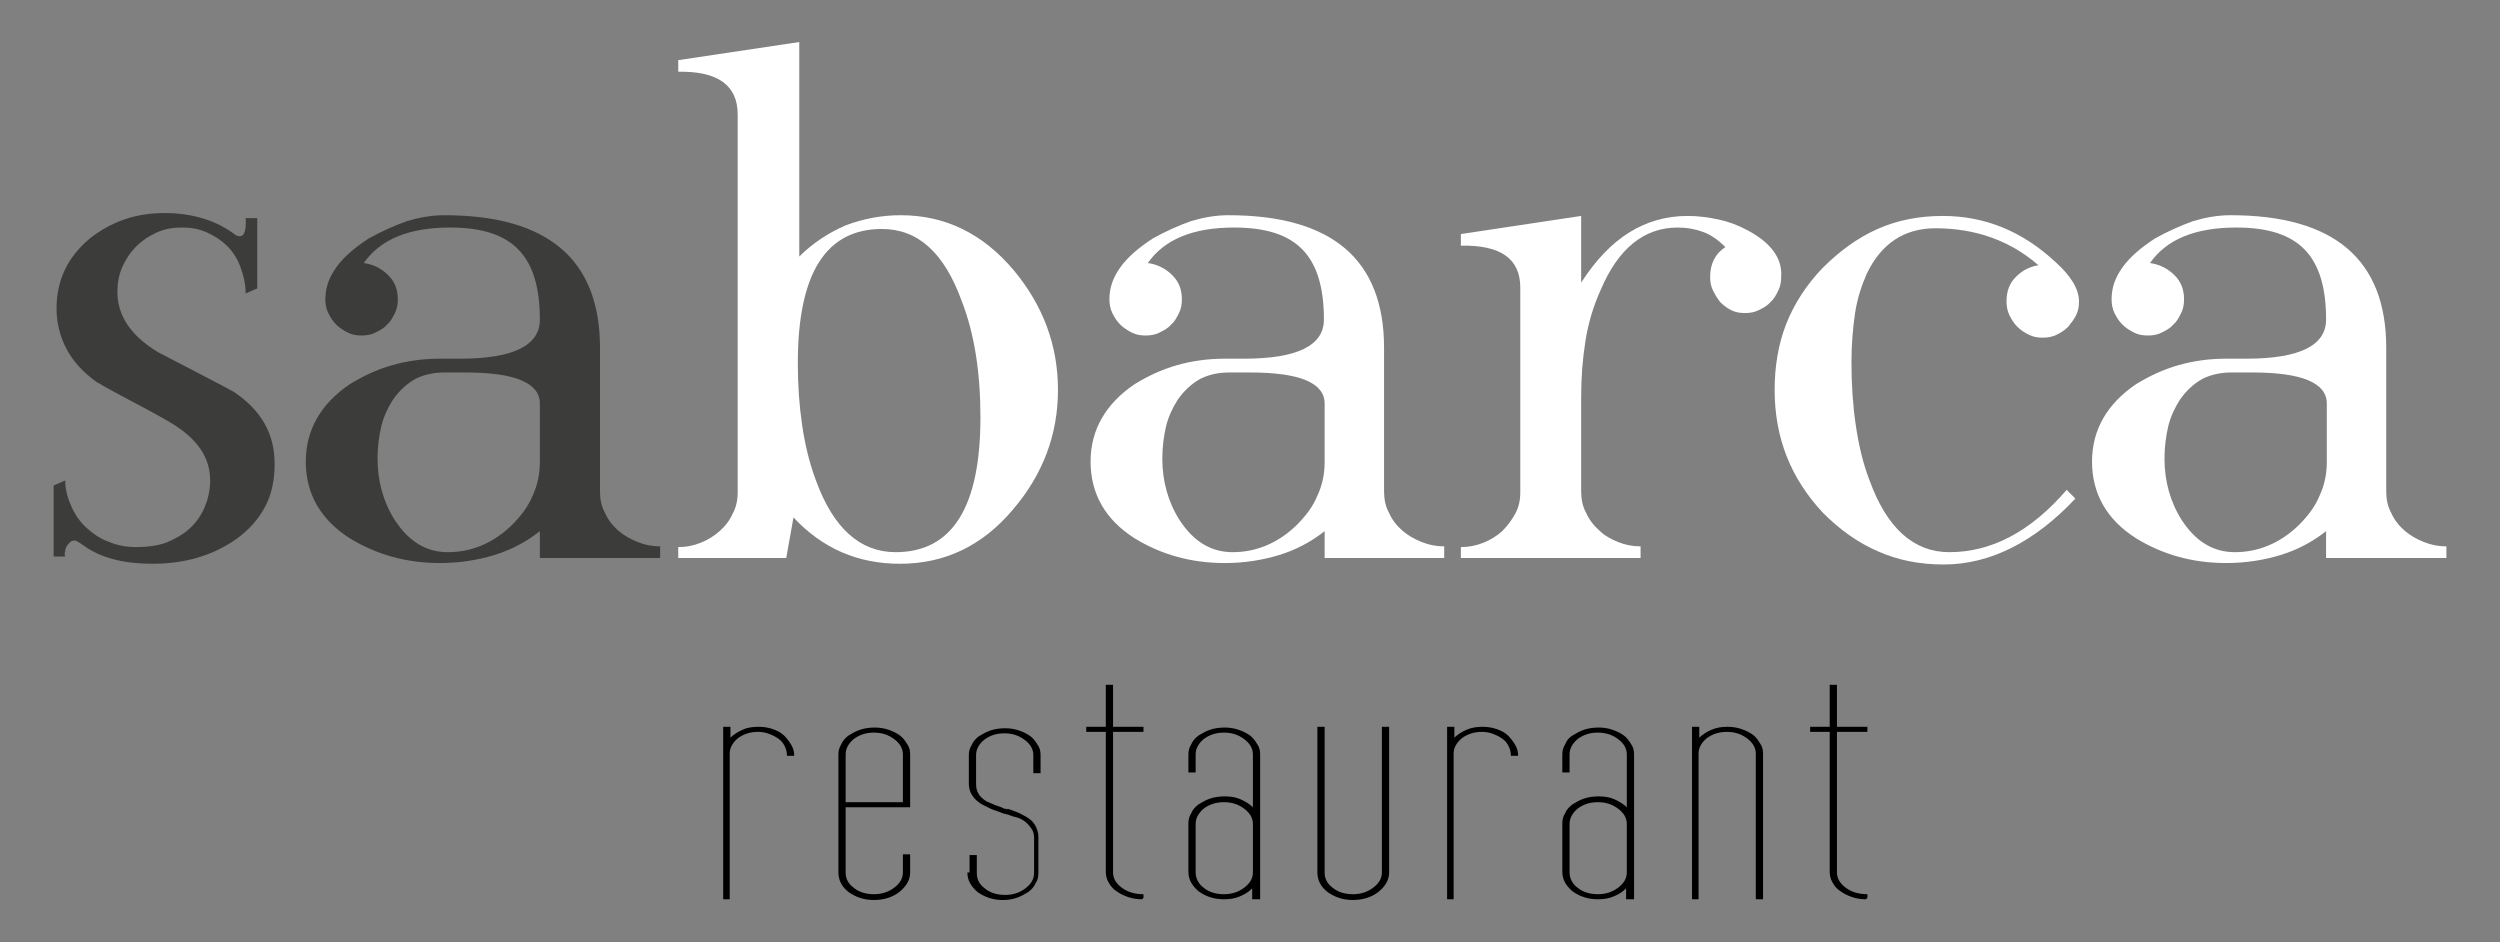
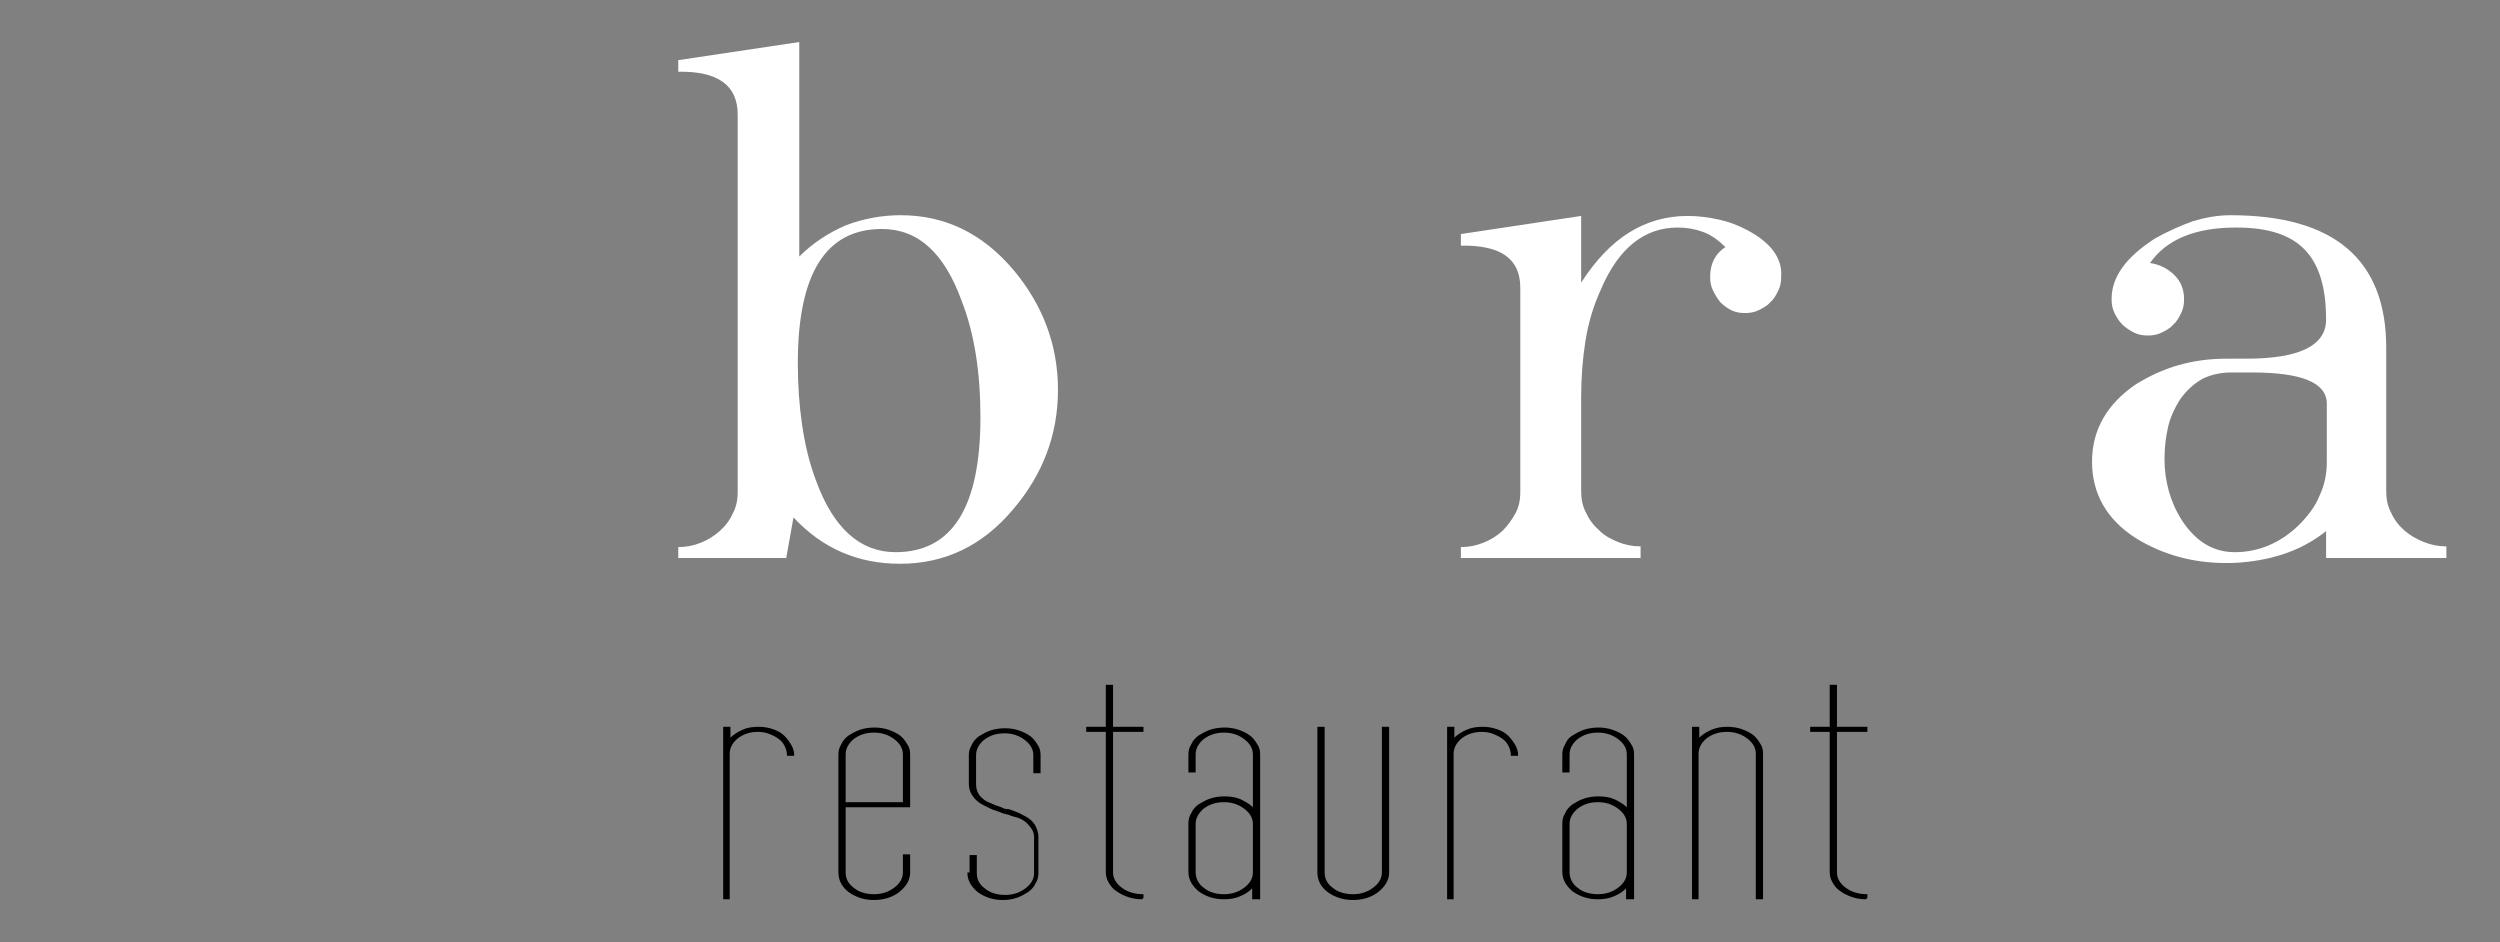
<svg xmlns="http://www.w3.org/2000/svg" version="1.1" id="Capa_1" x="0px" y="0px" viewBox="0 0 345 130" style="enable-background:new 0 0 345 130;" xml:space="preserve">
  <rect x="0" y="0" width="345" height="130" fill="#808080" stroke="none" />
  <style type="text/css">
	.st0{fill:#FFFFFF;}
	.st1{fill:#3C3C3B;}
</style>
  <g>
    <path class="st0" d="M135.3,57.6c0,12.4-3.9,18.6-11.7,18.6c-4.9,0-8.6-3.3-11-9.9c-0.9-2.4-1.5-4.9-1.9-7.6   c-0.4-2.7-0.6-5.5-0.6-8.6c0-12.4,3.9-18.5,11.6-18.5c5,0,8.6,3.3,11,9.9C134.5,46.1,135.3,51.5,135.3,57.6 M146,53.8   c0-6.2-2.1-11.7-6.1-16.5c-4.3-5.1-9.5-7.6-15.6-7.6c-2.7,0-5.2,0.5-7.6,1.4c-2.3,1-4.5,2.4-6.4,4.3V5.8L93.6,8.3v1.6   c5.5-0.1,8.2,1.9,8.2,5.9v52.1c0,1.1-0.2,2.1-0.7,3c-0.4,0.9-1,1.7-1.8,2.4c-0.8,0.7-1.6,1.2-2.6,1.6c-1,0.4-2,0.6-3.1,0.6V77h14.9   l1-5.6c4,4.3,8.9,6.4,14.7,6.4c6.2,0,11.4-2.5,15.6-7.5C143.9,65.5,146,60,146,53.8" />
-     <path class="st0" d="M182.8,63.7c0,1.7-0.3,3.2-1,4.7c-0.6,1.5-1.6,2.8-2.9,4.1c-2.6,2.5-5.6,3.7-8.8,3.7c-3,0-5.4-1.5-7.3-4.4   c-1.6-2.5-2.4-5.4-2.4-8.5c0-1.6,0.2-3.1,0.5-4.4c0.3-1.3,0.9-2.6,1.6-3.7c0.9-1.3,1.9-2.2,3.1-2.9c1.2-0.6,2.5-0.9,4.1-0.9h2.8   c6.8,0,10.3,1.4,10.3,4.3V63.7z M199.3,77v-1.6c-1.1,0-2.1-0.2-3.1-0.6c-1-0.4-1.9-0.9-2.7-1.6c-0.8-0.7-1.4-1.5-1.8-2.4   c-0.5-0.9-0.7-1.9-0.7-3V48c0-12.2-7.2-18.3-21.5-18.3c-1.7,0-3.4,0.3-5.1,0.8c-1.7,0.6-3.5,1.4-5.3,2.4c-2,1.3-3.5,2.6-4.5,4   c-1,1.4-1.5,2.8-1.5,4.4c0,0.6,0.1,1.3,0.4,1.9c0.3,0.6,0.6,1.1,1.1,1.6c0.4,0.4,1,0.8,1.6,1.1c0.6,0.3,1.2,0.4,1.9,0.4   s1.3-0.1,1.9-0.4c0.6-0.3,1.2-0.6,1.6-1.1c0.5-0.4,0.8-1,1.1-1.6c0.3-0.6,0.4-1.2,0.4-1.9c0-1.3-0.4-2.4-1.3-3.3   c-0.9-0.9-2-1.5-3.4-1.7c2.3-3.3,6.3-4.9,11.9-4.9c4.4,0,7.5,1,9.5,3.1c2,2.1,2.9,5.3,2.9,9.6c0,3.6-3.7,5.4-11,5.4H169   c-2.3,0-4.5,0.3-6.6,0.9c-2.1,0.6-4,1.5-5.8,2.6c-4,2.7-6.1,6.3-6.1,10.7c0,4.4,2,8,6.1,10.6c3.6,2.2,7.7,3.4,12.4,3.4   c2.7,0,5.2-0.4,7.5-1.1c2.3-0.7,4.4-1.8,6.3-3.3V77H199.3z" />
-     <path class="st1" d="M74.5,63.7c0,1.7-0.3,3.2-1,4.7c-0.6,1.5-1.6,2.8-2.9,4.1c-2.6,2.5-5.6,3.7-8.8,3.7c-3,0-5.4-1.5-7.3-4.4   c-1.6-2.5-2.4-5.4-2.4-8.5c0-1.6,0.2-3.1,0.5-4.4c0.3-1.3,0.9-2.6,1.6-3.7c0.9-1.3,1.9-2.2,3.1-2.9c1.2-0.6,2.5-0.9,4.1-0.9h2.8   c6.8,0,10.3,1.4,10.3,4.3V63.7z M91.1,77v-1.6c-1.1,0-2.1-0.2-3.1-0.6c-1-0.4-1.9-0.9-2.7-1.6c-0.8-0.7-1.4-1.5-1.8-2.4   c-0.5-0.9-0.7-1.9-0.7-3V48c0-12.2-7.2-18.3-21.5-18.3c-1.7,0-3.4,0.3-5.1,0.8c-1.7,0.6-3.5,1.4-5.3,2.4c-2,1.3-3.5,2.6-4.5,4   c-1,1.4-1.5,2.8-1.5,4.4c0,0.6,0.1,1.3,0.4,1.9c0.3,0.6,0.6,1.1,1.1,1.6c0.4,0.4,1,0.8,1.6,1.1c0.6,0.3,1.2,0.4,1.9,0.4   s1.3-0.1,1.9-0.4c0.6-0.3,1.2-0.6,1.6-1.1c0.5-0.4,0.8-1,1.1-1.6c0.3-0.6,0.4-1.2,0.4-1.9c0-1.3-0.4-2.4-1.3-3.3   c-0.9-0.9-2-1.5-3.4-1.7c2.3-3.3,6.3-4.9,11.9-4.9c4.4,0,7.5,1,9.5,3.1c2,2.1,2.9,5.3,2.9,9.6c0,3.6-3.7,5.4-11,5.4h-2.8   c-2.3,0-4.5,0.3-6.6,0.9c-2.1,0.6-4,1.5-5.8,2.6c-4,2.7-6.1,6.3-6.1,10.7c0,4.4,2,8,6.1,10.6c3.6,2.2,7.7,3.4,12.4,3.4   c2.7,0,5.2-0.4,7.5-1.1c2.3-0.7,4.4-1.8,6.3-3.3V77H91.1z" />
    <path class="st0" d="M321.1,63.7c0,1.7-0.3,3.2-1,4.7c-0.6,1.5-1.6,2.8-2.9,4.1c-2.6,2.5-5.6,3.7-8.8,3.7c-3,0-5.4-1.5-7.3-4.4   c-1.6-2.5-2.4-5.4-2.4-8.5c0-1.6,0.2-3.1,0.5-4.4c0.3-1.3,0.9-2.6,1.6-3.7c0.9-1.3,1.9-2.2,3.1-2.9c1.2-0.6,2.5-0.9,4.1-0.9h2.8   c6.8,0,10.3,1.4,10.3,4.3V63.7z M337.6,77v-1.6c-1.1,0-2.1-0.2-3.1-0.6c-1-0.4-1.9-0.9-2.7-1.6c-0.8-0.7-1.4-1.5-1.8-2.4   c-0.5-0.9-0.7-1.9-0.7-3V48c0-12.2-7.2-18.3-21.5-18.3c-1.7,0-3.4,0.3-5.1,0.8c-1.7,0.6-3.5,1.4-5.3,2.4c-2,1.3-3.5,2.6-4.5,4   c-1,1.4-1.5,2.8-1.5,4.4c0,0.6,0.1,1.3,0.4,1.9c0.3,0.6,0.6,1.1,1.1,1.6c0.4,0.4,1,0.8,1.6,1.1c0.6,0.3,1.2,0.4,1.9,0.4   s1.3-0.1,1.9-0.4c0.6-0.3,1.2-0.6,1.6-1.1c0.5-0.4,0.8-1,1.1-1.6c0.3-0.6,0.4-1.2,0.4-1.9c0-1.3-0.4-2.4-1.3-3.3   c-0.9-0.9-2-1.5-3.4-1.7c2.3-3.3,6.3-4.9,11.9-4.9c4.4,0,7.5,1,9.5,3.1c2,2.1,2.9,5.3,2.9,9.6c0,3.6-3.7,5.4-11,5.4h-2.8   c-2.3,0-4.5,0.3-6.6,0.9c-2.1,0.6-4,1.5-5.8,2.6c-4,2.7-6.1,6.3-6.1,10.7c0,4.4,2,8,6.1,10.6c3.6,2.2,7.7,3.4,12.4,3.4   c2.7,0,5.2-0.4,7.5-1.1c2.3-0.7,4.4-1.8,6.3-3.3V77H337.6z" />
    <path class="st0" d="M241.2,31.8c-1.3-0.7-2.6-1.2-4-1.5c-1.4-0.3-2.8-0.5-4.3-0.5c-3,0-5.7,0.8-8.1,2.3c-2.4,1.5-4.6,3.8-6.6,6.9   v-9.2l-16.6,2.5v1.6c5.5-0.1,8.2,1.8,8.2,5.8v28.2c0,1.1-0.2,2.1-0.7,3c-0.5,0.9-1.1,1.7-1.8,2.4c-0.8,0.7-1.6,1.2-2.6,1.6   c-1,0.4-2,0.6-3.1,0.6V77h24.8v-1.6c-1.1,0-2.1-0.2-3.1-0.6c-1-0.4-1.9-0.9-2.6-1.6c-0.8-0.7-1.4-1.5-1.8-2.4   c-0.5-0.9-0.7-1.9-0.7-3v-13c0-2.7,0.2-5.3,0.6-7.8c0.4-2.5,1.1-4.8,2.1-7c2.4-5.7,6-8.6,10.6-8.6c1.3,0,2.4,0.2,3.5,0.6   c1.1,0.4,2.1,1.1,3.1,2.1c-1.4,0.9-2.1,2.3-2.1,4.1c0,0.7,0.1,1.3,0.4,1.9c0.3,0.6,0.6,1.1,1,1.6c0.4,0.4,0.9,0.8,1.5,1.1   c0.6,0.3,1.2,0.4,1.9,0.4c0.7,0,1.3-0.1,1.9-0.4c0.6-0.3,1.2-0.6,1.6-1.1c0.5-0.4,0.8-1,1.1-1.6c0.3-0.6,0.4-1.2,0.4-1.9   C246,35.7,244.4,33.5,241.2,31.8" />
-     <path class="st0" d="M283.7,36.2c-4.6-4.3-9.8-6.4-15.6-6.4c-3.3,0-6.3,0.6-9,1.8c-2.7,1.2-5.2,3-7.6,5.4c-2.2,2.3-3.9,4.9-5,7.7   c-1.1,2.8-1.6,5.9-1.6,9.1c0,6.6,2.2,12.2,6.7,17c2.3,2.3,4.8,4.1,7.6,5.3c2.7,1.2,5.7,1.8,9,1.8c3.3,0,6.4-0.8,9.4-2.3   c3-1.5,6-3.8,8.8-6.8l-1.2-1.2c-5,5.8-10.4,8.6-16.2,8.6c-4.9,0-8.6-3.3-11-9.9c-0.9-2.3-1.5-4.9-1.9-7.6c-0.4-2.7-0.6-5.6-0.6-8.7   c0-2.5,0.2-4.8,0.5-6.8c0.3-2,0.9-3.8,1.6-5.4c2-4.2,5.2-6.3,9.5-6.3c5.5,0,10.3,1.7,14.2,5.1c-1.2,0.2-2.2,0.7-3.1,1.6   s-1.3,2-1.3,3.4c0,0.6,0.1,1.3,0.4,1.9c0.3,0.6,0.6,1.1,1.1,1.6c0.5,0.5,1,0.8,1.6,1.1c0.6,0.3,1.2,0.4,1.9,0.4   c0.6,0,1.3-0.1,1.9-0.4c0.6-0.3,1.1-0.6,1.6-1.1c0.4-0.5,0.8-1,1.1-1.6c0.3-0.6,0.4-1.2,0.4-1.9C286.9,39.9,285.8,38.1,283.7,36.2" />
-     <path class="st1" d="M32.3,54.1c-1.8-1-3.6-1.9-5.3-2.8c-1.7-0.9-3.5-1.8-5.2-2.7c-3.8-2.3-5.6-5.1-5.6-8.3c0-1.2,0.2-2.4,0.7-3.5   c0.5-1.1,1.1-2,1.9-2.8c0.8-0.8,1.7-1.4,2.8-1.9c1.1-0.5,2.2-0.7,3.5-0.7c1.3,0,2.4,0.2,3.5,0.7c1.1,0.5,2,1.1,2.8,1.9   s1.4,1.8,1.8,2.9c0.4,1.1,0.7,2.3,0.7,3.6l1.6-0.7v-9.7h-1.6c0.1,1.7-0.2,2.5-0.8,2.5c-0.1,0-0.1,0-0.2,0c0,0-0.1-0.1-0.3-0.1   c-2.7-2.1-6.1-3.1-9.9-3.1c-2,0-3.9,0.3-5.6,0.9c-1.7,0.6-3.3,1.5-4.7,2.6c-3.1,2.6-4.6,5.8-4.6,9.7c0,2,0.5,3.9,1.4,5.6   c0.9,1.7,2.3,3.2,4.1,4.5c1.7,1,3.4,1.9,5.1,2.8s3.4,1.8,5.1,2.8c3.7,2.2,5.5,4.8,5.5,8c0,1.4-0.3,2.6-0.8,3.8   c-0.5,1.1-1.2,2.1-2.1,2.9c-0.9,0.8-2,1.4-3.2,1.9c-1.2,0.4-2.5,0.6-4,0.6c-1.4,0-2.6-0.2-3.8-0.7c-1.2-0.4-2.2-1.1-3.1-1.9   c-0.9-0.8-1.6-1.8-2.1-2.9c-0.5-1.1-0.9-2.3-0.9-3.7L7.4,67v9.8H9c-0.1-0.2-0.1-0.5,0-0.7c0-0.3,0.1-0.5,0.2-0.7   c0.1-0.2,0.3-0.4,0.5-0.6c0.2-0.2,0.4-0.2,0.7-0.2c0.1,0,0.2,0.1,0.4,0.2c0.2,0.1,0.5,0.3,0.9,0.6c2.3,1.6,5.4,2.4,9.3,2.4   c4.5,0,8.3-1.1,11.6-3.4c1.8-1.3,3.1-2.8,4-4.5c0.9-1.7,1.3-3.7,1.3-5.9C37.9,59.8,36,56.6,32.3,54.1" />
    <path d="M257.7,123.9v-0.5c-1.2,0-2.2-0.3-3-0.9c-0.8-0.6-1.2-1.3-1.2-2.1V101h4.2v-0.7h-4.2v-5.8h-1v5.8h-2.7v0.7h2.7v19.3   c0,0.5,0.1,1,0.4,1.5c0.3,0.5,0.6,0.9,1.1,1.2c0.4,0.3,1,0.6,1.6,0.8s1.2,0.3,1.9,0.3L257.7,123.9z M234.4,124.1v-20.1   c0-0.8,0.4-1.5,1.1-2.1c0.8-0.6,1.7-0.9,2.8-0.9c1.1,0,2,0.3,2.8,0.9c0.8,0.6,1.2,1.3,1.2,2.1v20.1h1v-20.1c0-0.5-0.1-1-0.4-1.4   c-0.3-0.5-0.6-0.9-1-1.2c-0.4-0.3-1-0.6-1.6-0.8c-0.6-0.2-1.2-0.3-1.9-0.3c-0.8,0-1.5,0.1-2.2,0.4c-0.7,0.3-1.3,0.7-1.7,1.1v-1.5   h-1v23.8H234.4z M216.6,120.4v-6.7c0-0.8,0.4-1.5,1.1-2.1c0.8-0.6,1.7-0.9,2.8-0.9c1.1,0,2,0.3,2.8,0.9c0.8,0.6,1.2,1.3,1.2,2.1   v6.7c0,0.8-0.4,1.5-1.2,2.1c-0.8,0.6-1.7,0.9-2.8,0.9c-1.1,0-2.1-0.3-2.8-0.9C217,122,216.6,121.2,216.6,120.4 M225.5,124.2v-20.1   c0-0.5-0.1-1-0.4-1.4c-0.3-0.5-0.6-0.9-1-1.2c-0.4-0.3-1-0.6-1.6-0.8c-0.6-0.2-1.2-0.3-1.9-0.3c-0.7,0-1.4,0.1-2,0.3   c-0.6,0.2-1.1,0.5-1.6,0.8s-0.8,0.7-1,1.2c-0.3,0.5-0.4,0.9-0.4,1.4v2.5h1v-2.5c0-0.8,0.4-1.5,1.1-2.1c0.8-0.6,1.7-0.9,2.8-0.9   c1.1,0,2,0.3,2.8,0.9c0.8,0.6,1.2,1.3,1.2,2.1v7.3c-0.5-0.5-1.1-0.8-1.7-1.1c-0.7-0.3-1.4-0.4-2.2-0.4c-0.7,0-1.4,0.1-2,0.3   c-0.6,0.2-1.1,0.5-1.6,0.8c-0.4,0.3-0.8,0.7-1,1.2c-0.3,0.5-0.4,0.9-0.4,1.4v6.7c0,1.1,0.5,1.9,1.4,2.7c1,0.7,2.1,1.1,3.5,1.1   c0.8,0,1.5-0.1,2.2-0.4c0.7-0.3,1.2-0.6,1.7-1.1v1.5H225.5z M200.6,124.1v-20.1c0-0.8,0.4-1.5,1.1-2.1c0.8-0.6,1.7-0.9,2.8-0.9   c0.6,0,1.1,0.1,1.6,0.3c0.5,0.2,0.9,0.4,1.3,0.7c0.4,0.3,0.6,0.6,0.8,1c0.2,0.4,0.3,0.8,0.3,1.3h1c0-0.5-0.1-1-0.4-1.5   c-0.3-0.5-0.6-0.9-1-1.3c-0.4-0.4-1-0.7-1.6-0.9c-0.6-0.2-1.2-0.3-1.9-0.3c-0.8,0-1.5,0.1-2.2,0.4c-0.7,0.3-1.3,0.7-1.7,1.1v-1.5   h-1v23.8H200.6z M191.7,120.4v-20.1h-1v20.1c0,0.8-0.4,1.5-1.2,2.1c-0.8,0.6-1.7,0.9-2.8,0.9c-1.1,0-2.1-0.3-2.8-0.9   c-0.8-0.6-1.1-1.3-1.1-2.1v-20.1h-1v20.1c0,1.1,0.5,2,1.4,2.7c1,0.7,2.1,1.1,3.5,1.1c1.4,0,2.6-0.4,3.5-1.1   C191.2,122.3,191.7,121.4,191.7,120.4 M165,120.4v-6.7c0-0.8,0.4-1.5,1.1-2.1c0.8-0.6,1.7-0.9,2.8-0.9c1.1,0,2,0.3,2.8,0.9   c0.8,0.6,1.2,1.3,1.2,2.1v6.7c0,0.8-0.4,1.5-1.2,2.1c-0.8,0.6-1.7,0.9-2.8,0.9c-1.1,0-2.1-0.3-2.8-0.9   C165.4,122,165,121.2,165,120.4 M173.9,124.2v-20.1c0-0.5-0.1-1-0.4-1.4c-0.3-0.5-0.6-0.9-1-1.2c-0.4-0.3-1-0.6-1.6-0.8   c-0.6-0.2-1.2-0.3-1.9-0.3c-0.7,0-1.4,0.1-2,0.3c-0.6,0.2-1.1,0.5-1.6,0.8c-0.4,0.3-0.8,0.7-1,1.2c-0.3,0.5-0.4,0.9-0.4,1.4v2.5h1   v-2.5c0-0.8,0.4-1.5,1.1-2.1c0.8-0.6,1.7-0.9,2.8-0.9c1.1,0,2,0.3,2.8,0.9c0.8,0.6,1.2,1.3,1.2,2.1v7.3c-0.5-0.5-1.1-0.8-1.7-1.1   c-0.7-0.3-1.4-0.4-2.2-0.4c-0.7,0-1.4,0.1-2,0.3c-0.6,0.2-1.1,0.5-1.6,0.8c-0.4,0.3-0.8,0.7-1,1.2c-0.3,0.5-0.4,0.9-0.4,1.4v6.7   c0,1.1,0.5,1.9,1.4,2.7c1,0.7,2.1,1.1,3.5,1.1c0.8,0,1.5-0.1,2.2-0.4c0.7-0.3,1.2-0.6,1.7-1.1v1.5H173.9z M157.8,123.9v-0.5   c-1.2,0-2.2-0.3-3-0.9c-0.8-0.6-1.2-1.3-1.2-2.1V101h4.2v-0.7h-4.2v-5.8h-1v5.8h-2.7v0.7h2.7v19.3c0,0.5,0.1,1,0.4,1.5   c0.3,0.5,0.6,0.9,1.1,1.2c0.4,0.3,1,0.6,1.6,0.8c0.6,0.2,1.2,0.3,1.9,0.3L157.8,123.9z M133.5,120.4c0,1.1,0.5,1.9,1.4,2.7   c1,0.7,2.1,1.1,3.5,1.1c0.7,0,1.3-0.1,1.9-0.3c0.6-0.2,1.1-0.5,1.6-0.8c0.4-0.3,0.8-0.7,1-1.2c0.3-0.4,0.4-0.9,0.4-1.5v-4.9   c0-0.6-0.2-1.2-0.5-1.7c-0.3-0.5-0.8-0.9-1.4-1.2c-0.4-0.2-0.7-0.4-1-0.5c-0.3-0.1-0.7-0.3-1.1-0.4c-0.2-0.1-0.4-0.1-0.3,0   c-0.1,0-0.2-0.1-0.3-0.1c-0.2,0-0.3-0.1-0.3-0.1c-0.4-0.2-0.9-0.3-1.3-0.5s-0.8-0.3-1.1-0.5c-0.9-0.6-1.3-1.3-1.3-2.3v-4   c0-0.8,0.4-1.5,1.1-2.1c0.8-0.6,1.7-0.9,2.8-0.9c1.1,0,2,0.3,2.8,0.9c0.8,0.6,1.2,1.3,1.2,2.1v2.5h1v-2.5c0-0.5-0.1-1-0.4-1.4   c-0.3-0.5-0.6-0.9-1-1.2c-0.4-0.3-1-0.6-1.6-0.8c-0.6-0.2-1.2-0.3-1.9-0.3c-0.7,0-1.4,0.1-2,0.3c-0.6,0.2-1.1,0.5-1.6,0.8   c-0.4,0.3-0.8,0.7-1,1.2c-0.3,0.5-0.4,0.9-0.4,1.4v4c0,0.6,0.2,1.2,0.5,1.6c0.3,0.5,0.8,0.9,1.3,1.2c0.4,0.2,0.8,0.4,1.2,0.6   c0.4,0.2,0.9,0.3,1.6,0.6v0c0.1,0,0.1,0.1,0.3,0.1c0.1,0,0.2,0,0.3,0.1c0,0,0.1,0,0.1,0h0.1h0c0.4,0.2,0.8,0.3,1.2,0.4   c0.4,0.1,0.7,0.3,0.9,0.4c0.5,0.3,0.8,0.7,1.1,1.1c0.3,0.4,0.4,0.8,0.4,1.3v4.9c0,0.8-0.4,1.5-1.2,2.1c-0.8,0.6-1.7,0.9-2.8,0.9   c-1.1,0-2.1-0.3-2.8-0.9c-0.8-0.6-1.1-1.3-1.1-2.1v-2.5h-1V120.4z M116.7,104.1c0-0.8,0.4-1.5,1.1-2.1c0.8-0.6,1.7-0.9,2.8-0.9   c1.1,0,2,0.3,2.8,0.9c0.8,0.6,1.2,1.3,1.2,2.1v6.6h-7.9V104.1z M125.6,120.4v-2.5h-1v2.5c0,0.8-0.4,1.5-1.2,2.1   c-0.8,0.6-1.7,0.9-2.8,0.9c-1.1,0-2.1-0.3-2.8-0.9c-0.8-0.6-1.1-1.3-1.1-2.1v-9h8.9v-7.3c0-0.5-0.1-1-0.4-1.4   c-0.3-0.5-0.6-0.9-1-1.2c-0.4-0.3-1-0.6-1.6-0.8c-0.6-0.2-1.2-0.3-1.9-0.3c-0.7,0-1.4,0.1-2,0.3c-0.6,0.2-1.1,0.5-1.6,0.8   c-0.4,0.3-0.8,0.7-1,1.2c-0.3,0.5-0.4,0.9-0.4,1.4v16.3c0,1.1,0.5,2,1.4,2.7c1,0.7,2.1,1.1,3.5,1.1s2.6-0.4,3.5-1.1   C125.1,122.3,125.6,121.4,125.6,120.4 M100.7,124.1v-20.1c0-0.8,0.4-1.5,1.1-2.1c0.8-0.6,1.7-0.9,2.8-0.9c0.6,0,1.1,0.1,1.6,0.3   c0.5,0.2,0.9,0.4,1.3,0.7c0.4,0.3,0.6,0.6,0.8,1c0.2,0.4,0.3,0.8,0.3,1.3h1c0-0.5-0.1-1-0.4-1.5c-0.3-0.5-0.6-0.9-1-1.3   c-0.4-0.4-1-0.7-1.6-0.9c-0.6-0.2-1.2-0.3-1.9-0.3c-0.8,0-1.6,0.1-2.2,0.4c-0.7,0.3-1.3,0.7-1.7,1.1v-1.5h-1v23.8H100.7z" />
  </g>
</svg>